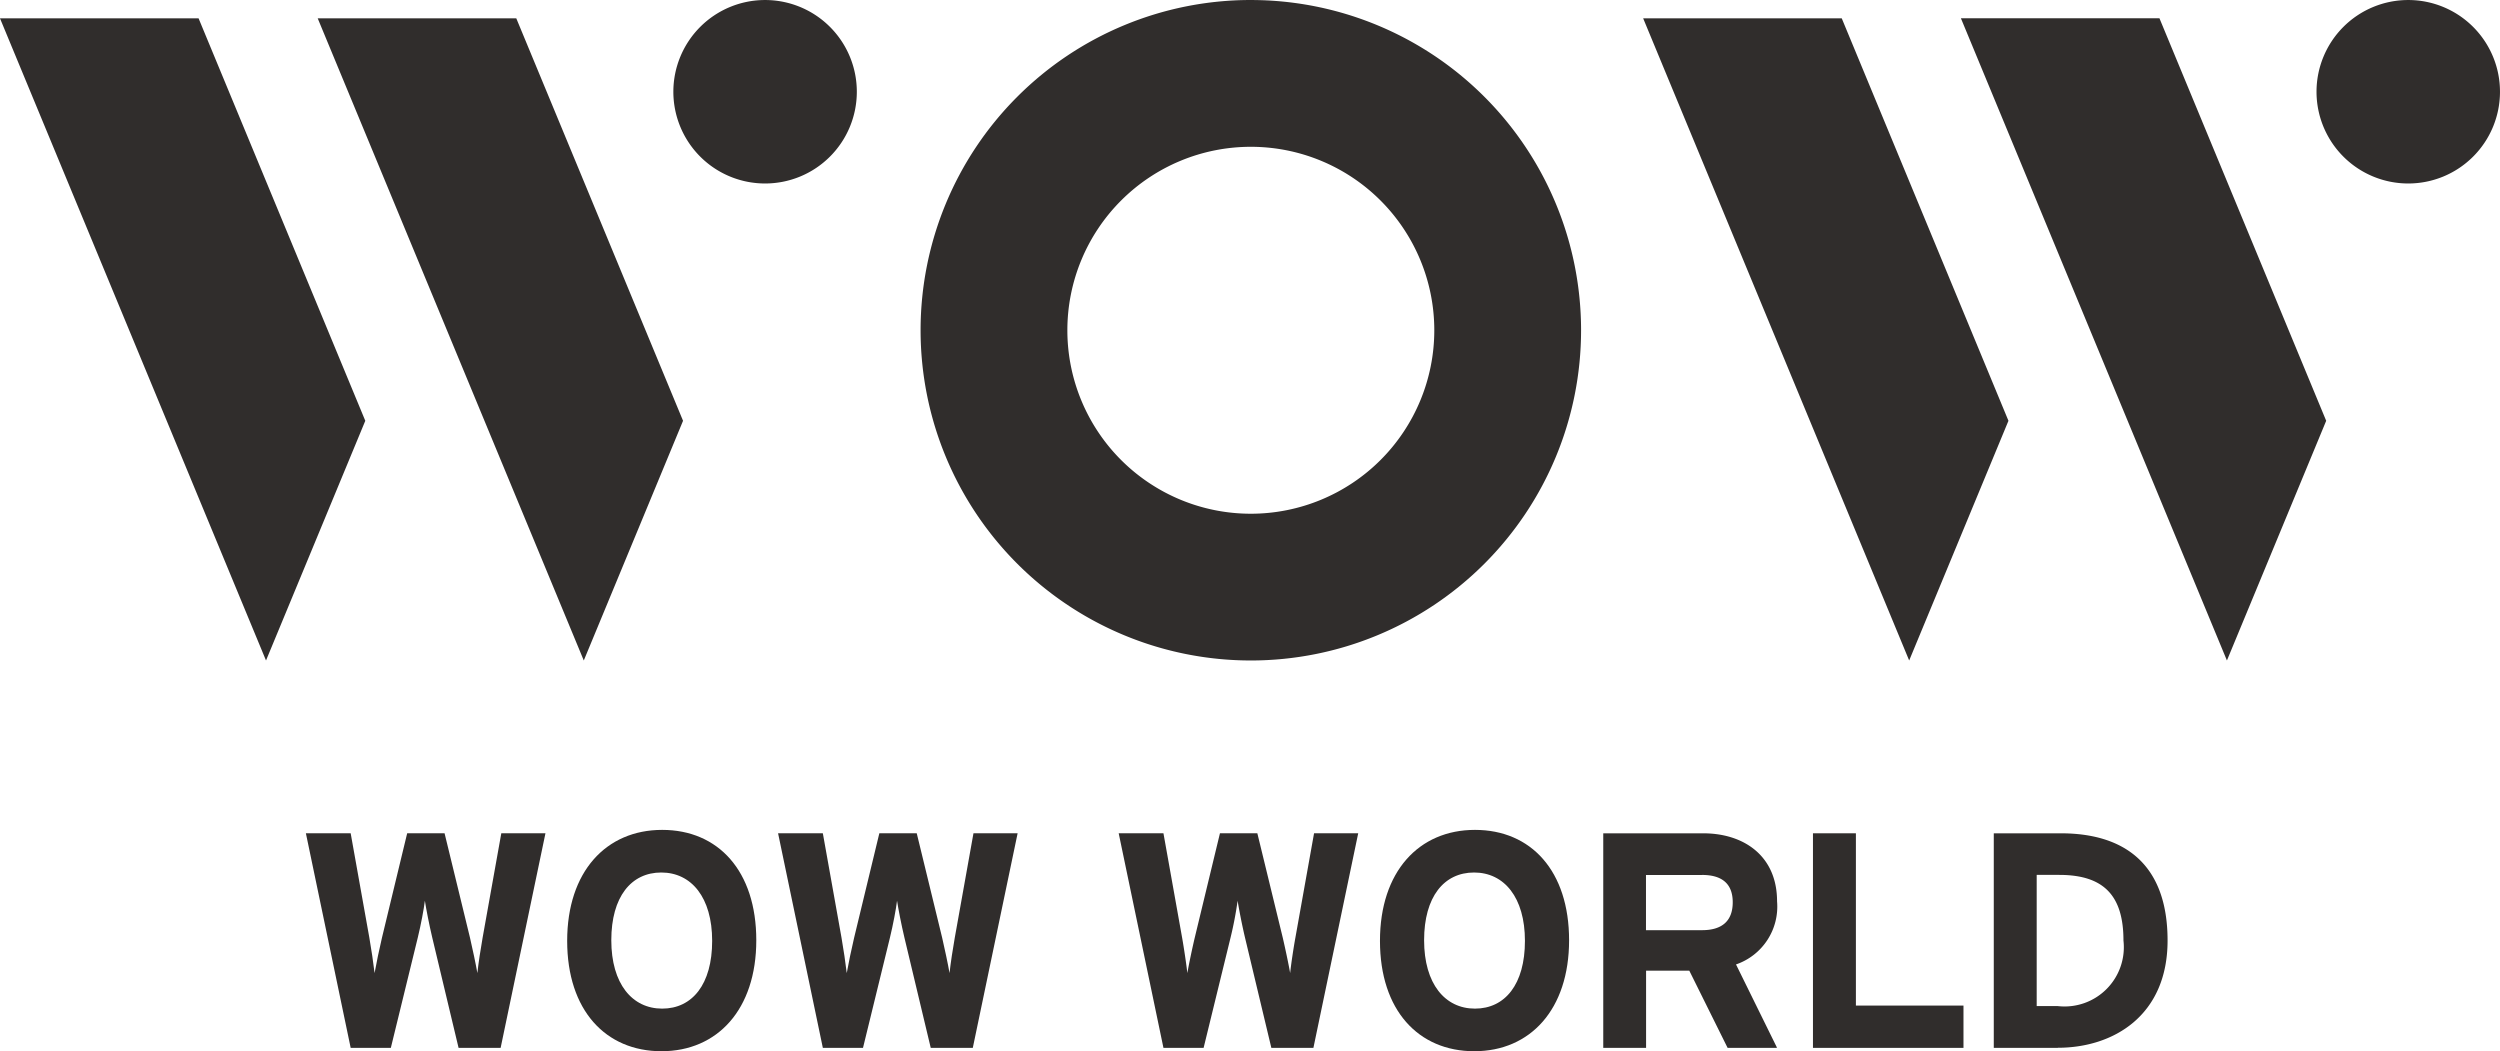
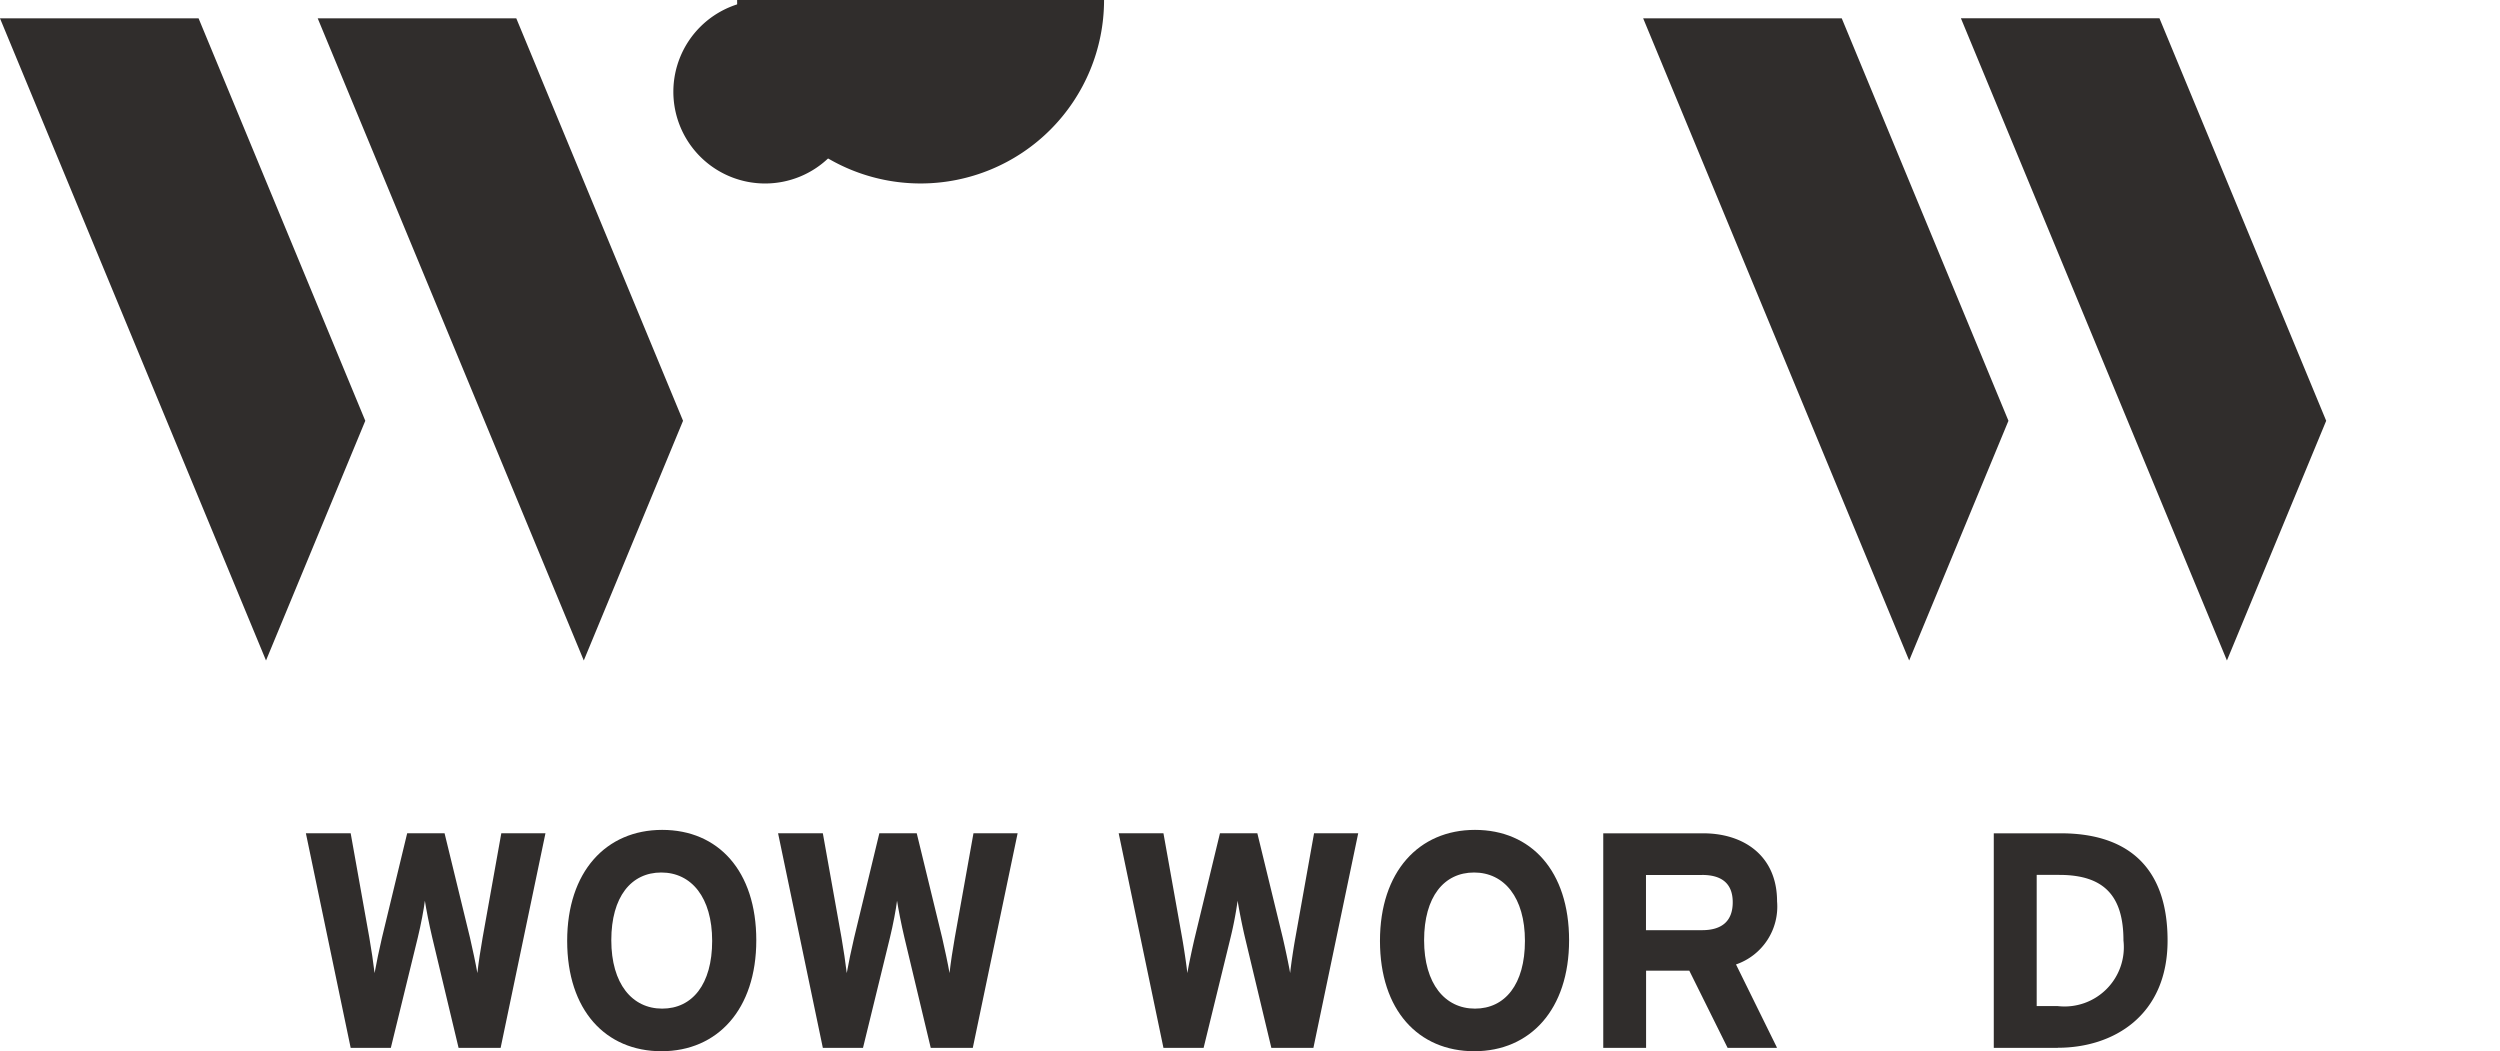
<svg xmlns="http://www.w3.org/2000/svg" width="118.905" height="50" viewBox="0 0 118.905 50">
  <g id="グループ_2" data-name="グループ 2" transform="translate(-127.692 -88.692)">
    <path id="パス_1" data-name="パス 1" d="M92.213,138.422h-2l-1.253-5.249c-.146-.613-.292-1.371-.35-1.75-.044.379-.19,1.152-.336,1.75l-1.283,5.249h-1.91l-2.13-10.206h2.13l.889,4.972c.088.5.2,1.254.248,1.677.074-.423.233-1.181.35-1.677l1.2-4.972h1.779l1.21,4.972c.116.5.277,1.254.35,1.677.044-.423.161-1.2.248-1.677l.89-4.972h2.1Z" transform="translate(59.29 0.109)" fill="#302d2c" />
    <path id="パス_2" data-name="パス 2" d="M109.866,138.453c-2.668,0-4.491-1.954-4.491-5.249s1.852-5.279,4.519-5.279,4.476,1.954,4.476,5.249-1.852,5.278-4.505,5.278m-.015-8.5c-1.429,0-2.376,1.152-2.376,3.222s.991,3.252,2.42,3.252,2.377-1.152,2.377-3.222-.991-3.252-2.42-3.252" transform="translate(49.293 0.238)" fill="#302d2c" />
    <path id="パス_3" data-name="パス 3" d="M132.739,138.422h-2l-1.253-5.249c-.146-.613-.292-1.371-.35-1.75-.044.379-.19,1.152-.336,1.75l-1.283,5.249h-1.91l-2.129-10.206h2.129l.889,4.972c.088.5.2,1.254.248,1.677.074-.423.233-1.181.35-1.677l1.2-4.972h1.779l1.21,4.972c.116.5.277,1.254.35,1.677.044-.423.161-1.2.248-1.677l.89-4.972h2.1Z" transform="translate(41.221 0.109)" fill="#302d2c" />
    <path id="パス_4" data-name="パス 4" d="M161.976,138.422h-2l-1.254-5.249c-.145-.613-.291-1.371-.35-1.75a17.783,17.783,0,0,1-.335,1.75l-1.283,5.249h-1.91l-2.129-10.206h2.129l.889,4.972c.088.5.2,1.254.248,1.677.073-.423.233-1.181.35-1.677l1.2-4.972h1.779l1.21,4.972c.116.5.277,1.254.35,1.677.044-.423.161-1.2.248-1.677l.889-4.972h2.1Z" transform="translate(28.184 0.109)" fill="#302d2c" />
    <path id="パス_5" data-name="パス 5" d="M179.629,138.453c-2.668,0-4.49-1.954-4.49-5.249s1.851-5.279,4.519-5.279,4.476,1.954,4.476,5.249-1.851,5.278-4.505,5.278m-.014-8.5c-1.43,0-2.377,1.152-2.377,3.222s.991,3.252,2.419,3.252,2.377-1.152,2.377-3.222-.991-3.252-2.419-3.252" transform="translate(18.187 0.238)" fill="#302d2c" />
    <path id="パス_6" data-name="パス 6" d="M200.215,138.423l-1.823-3.674h-2.055v3.674H194.3V128.217h4.753c1.924,0,3.514,1.064,3.514,3.237a2.909,2.909,0,0,1-1.953,3l1.953,3.966ZM199,130.2h-2.668v2.624H199c.948,0,1.458-.437,1.458-1.327,0-.919-.554-1.3-1.458-1.3" transform="translate(9.646 0.109)" fill="#302d2c" />
-     <path id="パス_7" data-name="パス 7" d="M212.3,138.422V128.216h2.042v8.194h5.117v2.012Z" transform="translate(1.62 0.109)" fill="#302d2c" />
    <path id="パス_8" data-name="パス 8" d="M230.87,138.423h-3.047V128.217h3.192c2.916,0,5.074,1.37,5.074,5.1,0,3.587-2.595,5.1-5.219,5.1m.073-8.223h-1.079v6.241h1.007a2.819,2.819,0,0,0,3.12-3.12c0-2.085-.889-3.12-3.047-3.12" transform="translate(-5.303 0.109)" fill="#302d2c" />
-     <path id="パス_9" data-name="パス 9" d="M151.416,56.692A15.707,15.707,0,1,0,167.123,72.4a15.707,15.707,0,0,0-15.707-15.707m0,24.433a8.726,8.726,0,1,1,8.726-8.726,8.726,8.726,0,0,1-8.726,8.726" transform="translate(35.768 32)" fill="#302d2c" />
+     <path id="パス_9" data-name="パス 9" d="M151.416,56.692a15.707,15.707,0,0,0-15.707-15.707m0,24.433a8.726,8.726,0,1,1,8.726-8.726,8.726,8.726,0,0,1-8.726,8.726" transform="translate(35.768 32)" fill="#302d2c" />
    <path id="パス_10" data-name="パス 10" d="M122.88,59.386a4.363,4.363,0,1,1-5.7-2.361,4.363,4.363,0,0,1,5.7,2.361" transform="translate(45.232 32)" fill="#302d2c" />
    <path id="パス_11" data-name="パス 11" d="M69.344,88.808l4.722-11.4L66.137,58.267H56.692Z" transform="translate(71 31.298)" fill="#302d2c" />
    <path id="パス_12" data-name="パス 12" d="M96.617,88.808l4.721-11.4L93.407,58.267H83.962Z" transform="translate(58.841 31.298)" fill="#302d2c" />
-     <path id="パス_13" data-name="パス 13" d="M263.917,59.386a4.363,4.363,0,1,1-5.7-2.361,4.363,4.363,0,0,1,5.7,2.361" transform="translate(-17.653 32)" fill="#302d2c" />
    <path id="パス_14" data-name="パス 14" d="M210.381,88.808l4.722-11.4-7.929-19.142h-9.445Z" transform="translate(8.115 31.298)" fill="#302d2c" />
    <path id="パス_15" data-name="パス 15" d="M237.653,88.808l4.721-11.4-7.931-19.146H225Z" transform="translate(-4.044 31.298)" fill="#302d2c" />
  </g>
</svg>